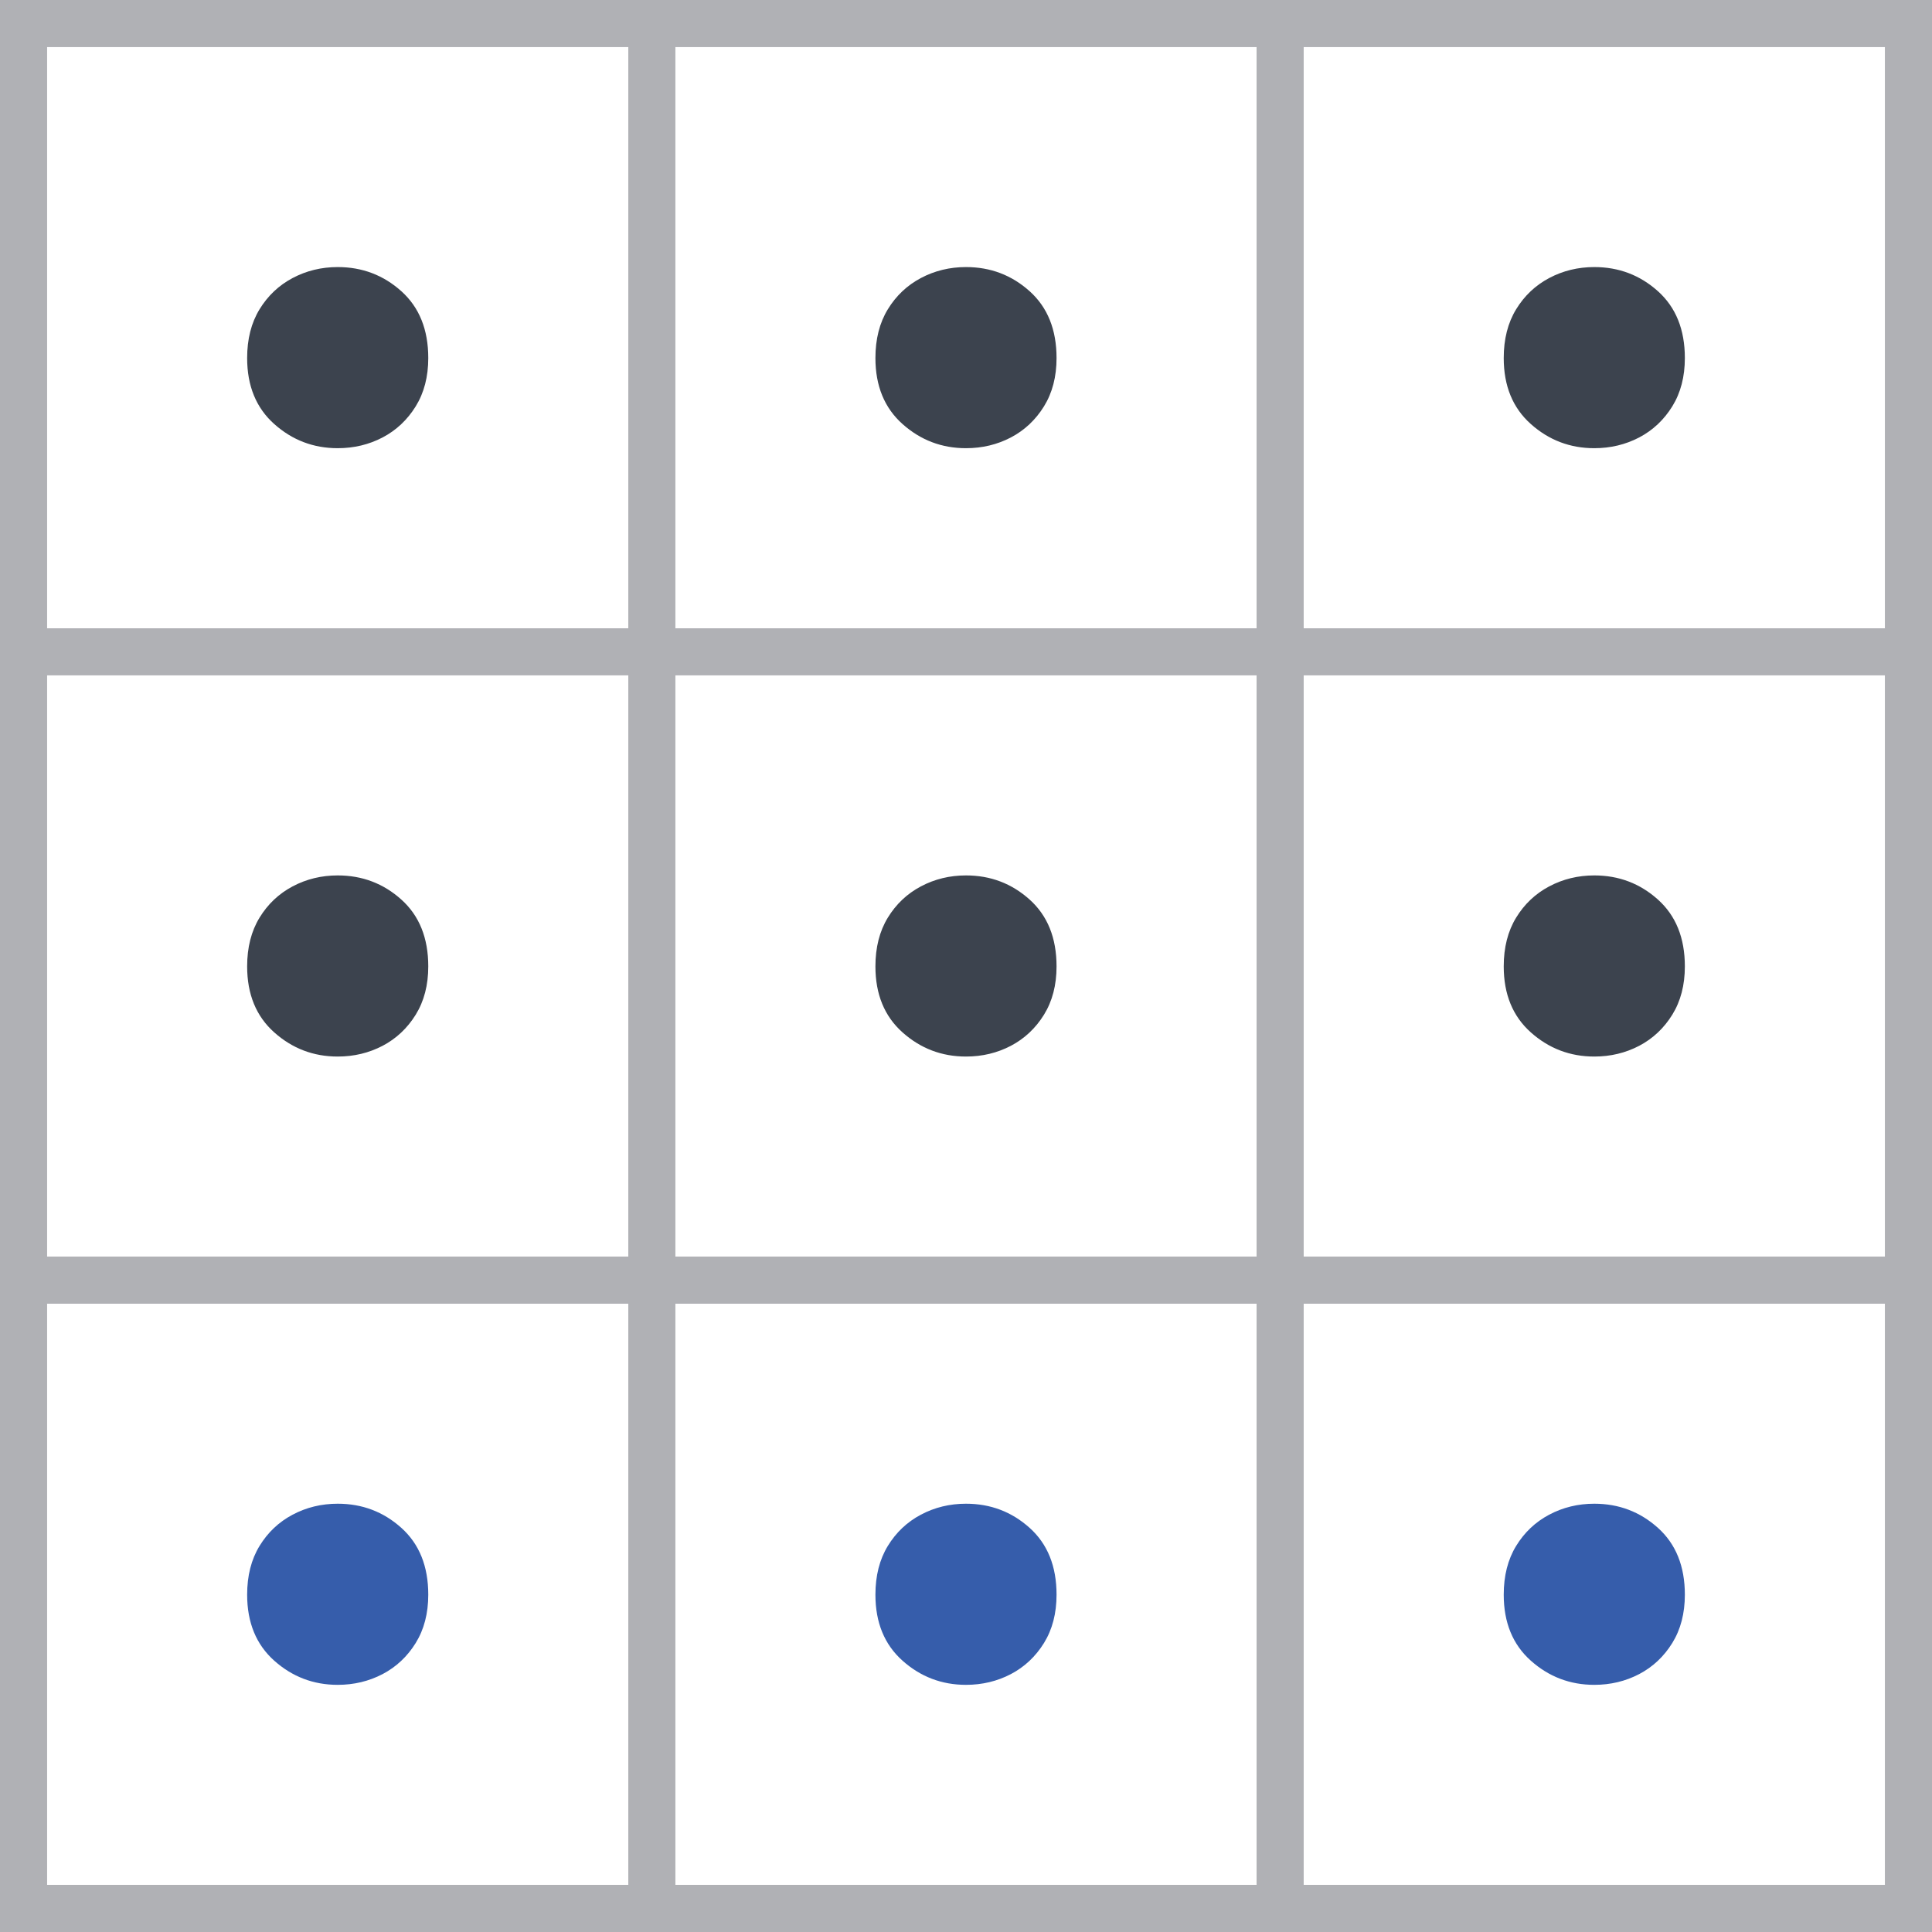
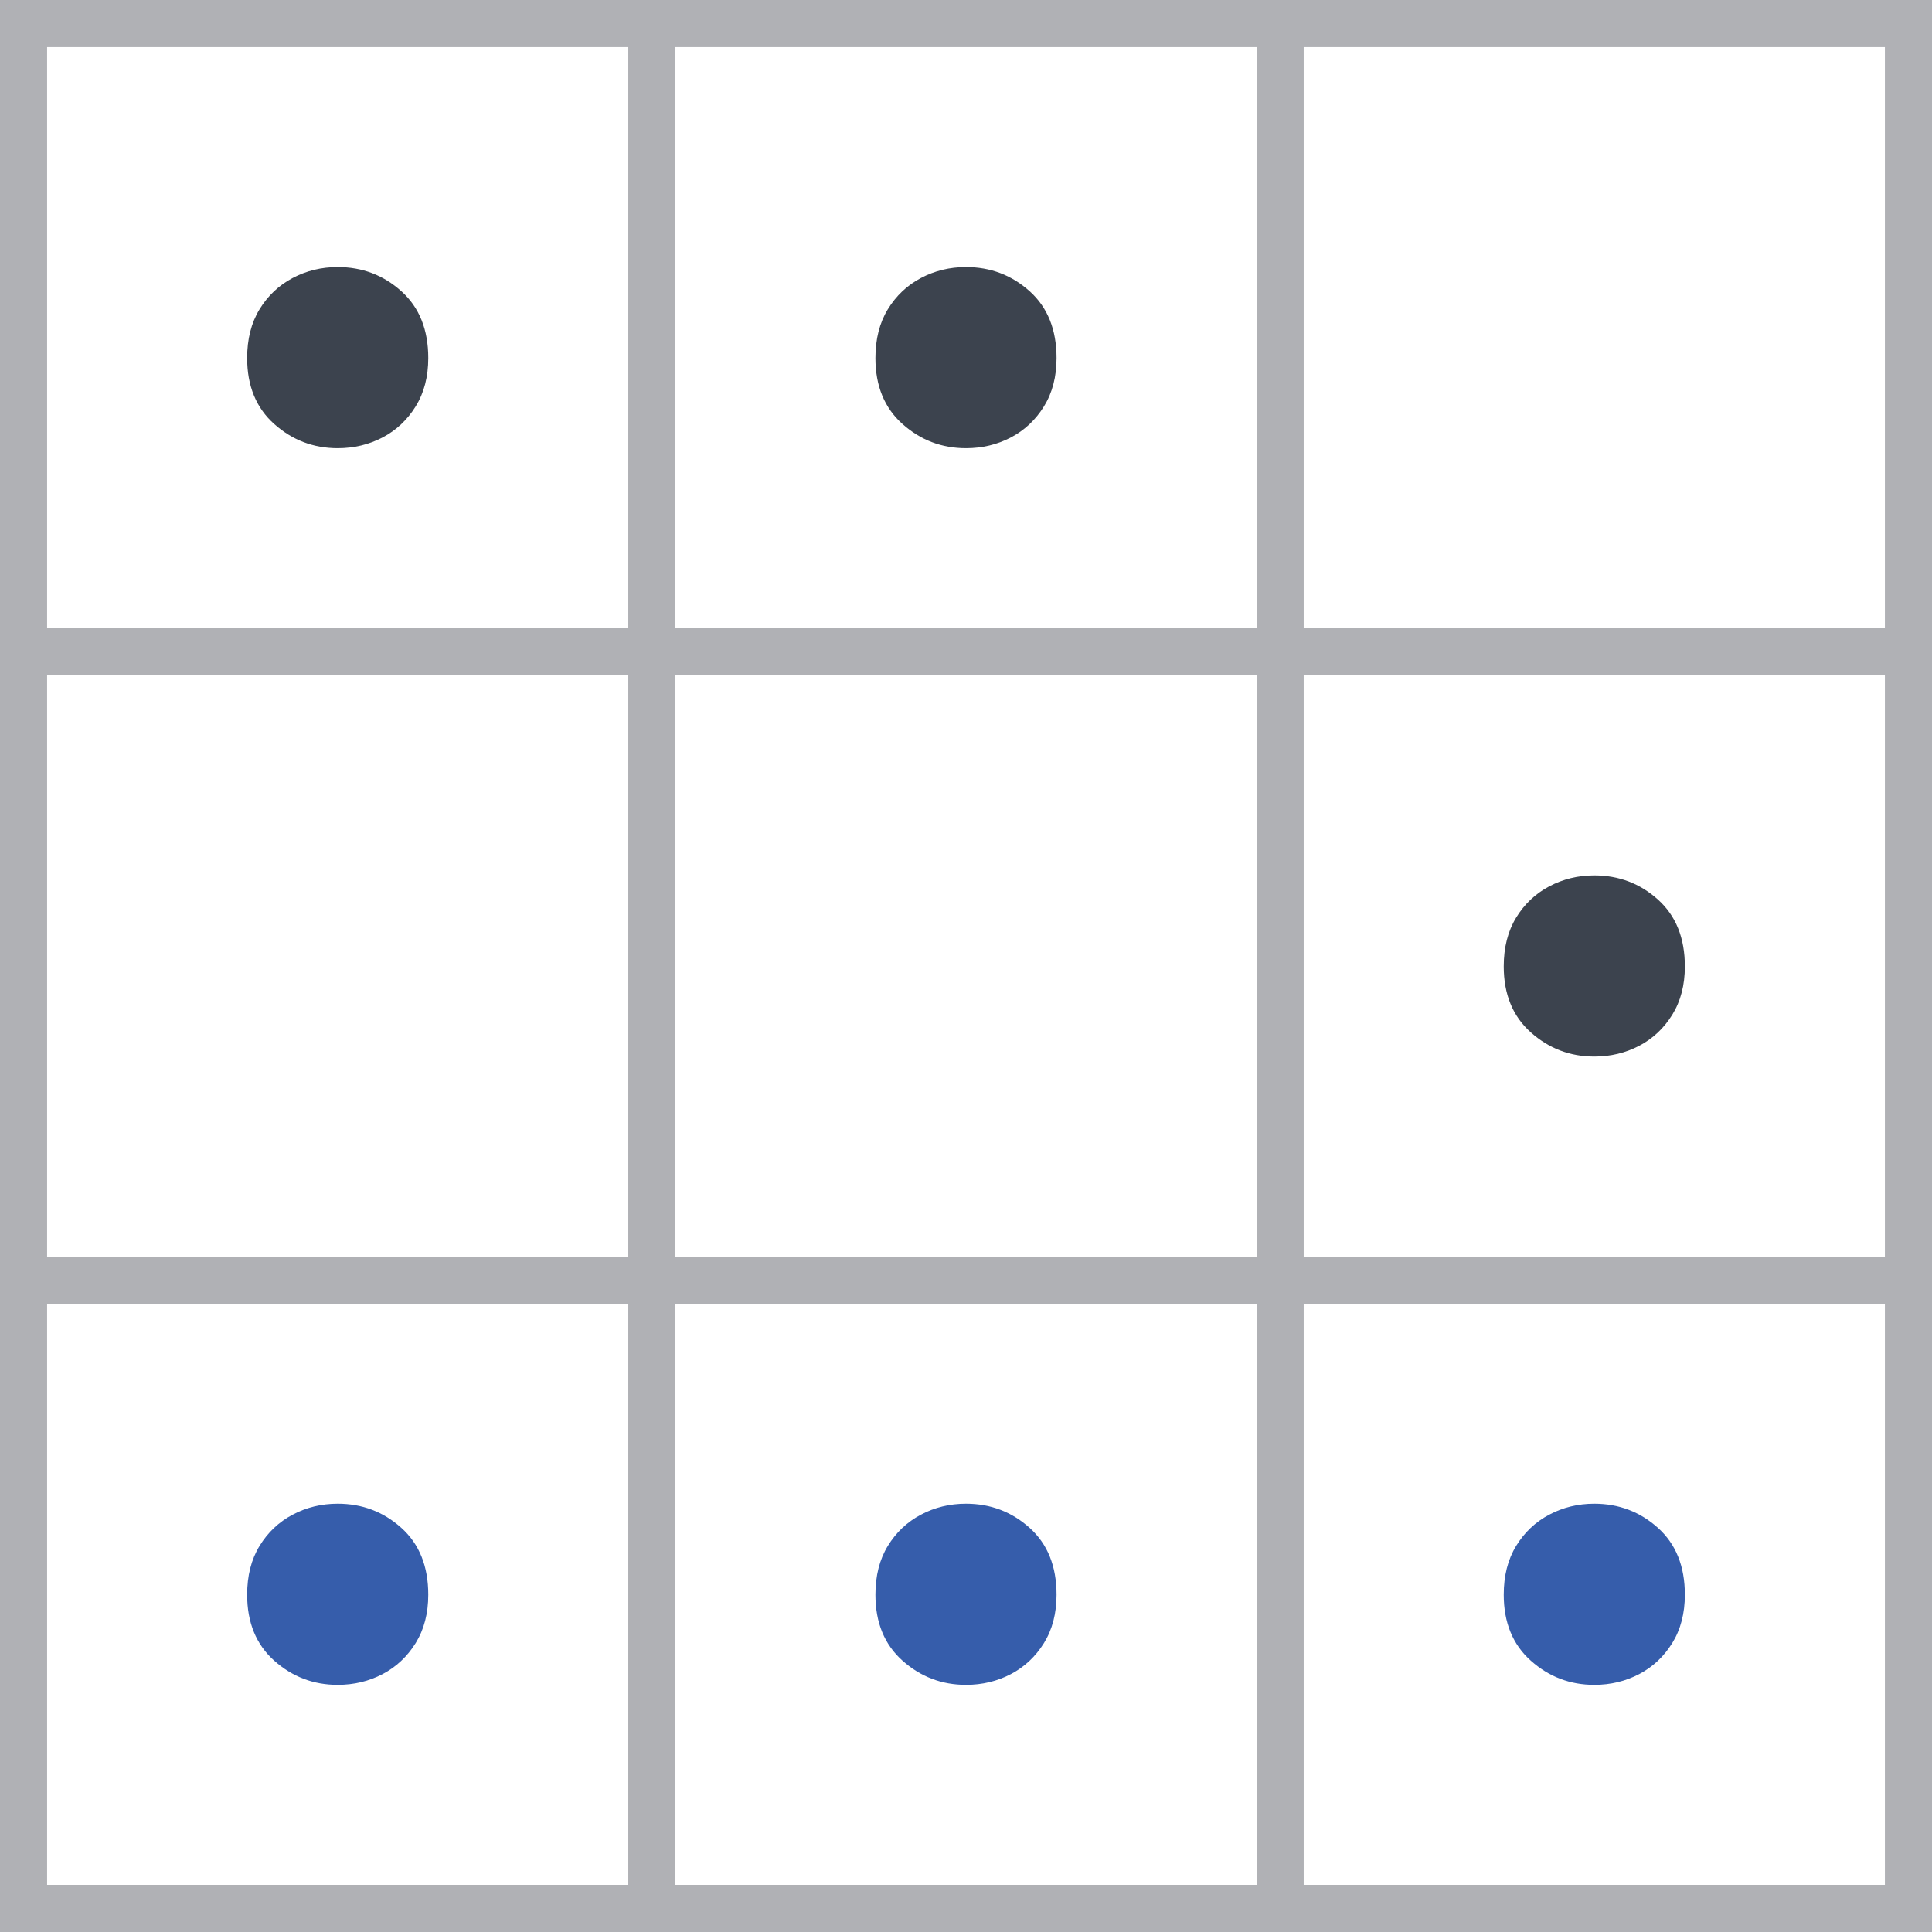
<svg xmlns="http://www.w3.org/2000/svg" version="1.1" id="Layer_1" x="0px" y="0px" width="128px" height="128px" viewBox="0 0 128 128" style="enable-background:new 0 0 128 128;" xml:space="preserve">
  <style type="text/css">
	.st0{fill:#FFFFFF;}
	.st1{fill:#B0B1B5;}
	.st2{fill:#365DAB;}
	.st3{fill:#3C434E;}
</style>
  <rect class="st0" width="128" height="128" />
  <g>
    <path class="st1" d="M0,0v128h128V0H0z M124.879,41.626H86.373V3.121h38.506V41.626z M44.747,83.251V44.747h38.505v38.504   C83.252,83.251,44.747,83.251,44.747,83.251z M83.252,86.374v38.502H44.747V86.374H83.252z M41.626,83.251H3.121V44.747h38.505   V83.251z M44.747,41.626V3.121h38.505v38.504L44.747,41.626L44.747,41.626z M86.373,44.747h38.506v38.504H86.373V44.747z    M41.626,3.121v38.504H3.121V3.121H41.626z M3.121,86.374h38.505v38.502H3.121V86.374z M86.373,124.877V86.374h38.506v38.502   L86.373,124.877L86.373,124.877z" />
    <g>
      <path class="st2" d="M22.374,111.625c-1.607,0-3.009-0.534-4.205-1.601s-1.795-2.525-1.795-4.372c0-1.255,0.273-2.332,0.821-3.229    c0.547-0.896,1.277-1.587,2.192-2.072c0.914-0.484,1.91-0.726,2.987-0.726c1.624,0,3.03,0.534,4.218,1.601    c1.188,1.068,1.782,2.543,1.782,4.426c0,1.238-0.278,2.305-0.833,3.202c-0.556,0.897-1.287,1.583-2.192,2.059    C24.442,111.387,23.451,111.625,22.374,111.625z" />
    </g>
    <g>
      <path class="st3" d="M22.374,29.694c-1.607,0-3.009-0.534-4.205-1.601c-1.197-1.067-1.795-2.525-1.795-4.372    c0-1.255,0.273-2.332,0.821-3.229c0.547-0.896,1.277-1.587,2.192-2.072c0.914-0.484,1.91-0.726,2.987-0.726    c1.624,0,3.03,0.534,4.218,1.601c1.188,1.068,1.782,2.543,1.782,4.426c0,1.238-0.278,2.305-0.833,3.202    c-0.556,0.897-1.287,1.583-2.192,2.059C24.442,29.456,23.451,29.694,22.374,29.694z" />
    </g>
    <g>
      <path class="st3" d="M63.999,29.694c-1.607,0-3.009-0.534-4.205-1.601c-1.197-1.067-1.795-2.525-1.795-4.372    c0-1.255,0.273-2.332,0.821-3.229c0.547-0.896,1.277-1.587,2.192-2.072c0.914-0.484,1.91-0.726,2.987-0.726    c1.624,0,3.03,0.534,4.218,1.601c1.188,1.068,1.782,2.543,1.782,4.426c0,1.238-0.278,2.305-0.833,3.202    c-0.556,0.897-1.287,1.583-2.192,2.059C66.067,29.456,65.077,29.694,63.999,29.694z" />
    </g>
    <g>
-       <path class="st3" d="M105.626,29.694c-1.607,0-3.009-0.534-4.205-1.601c-1.197-1.067-1.795-2.525-1.795-4.372    c0-1.255,0.273-2.332,0.821-3.229c0.547-0.896,1.277-1.587,2.192-2.072c0.914-0.484,1.91-0.726,2.987-0.726    c1.624,0,3.03,0.534,4.218,1.601c1.188,1.068,1.782,2.543,1.782,4.426c0,1.238-0.278,2.305-0.833,3.202    c-0.556,0.897-1.287,1.583-2.192,2.059C107.694,29.456,106.703,29.694,105.626,29.694z" />
-     </g>
+       </g>
    <g>
-       <path class="st3" d="M22.374,69.999c-1.607,0-3.009-0.534-4.205-1.601c-1.197-1.067-1.795-2.525-1.795-4.372    c0-1.255,0.273-2.332,0.821-3.229c0.547-0.896,1.277-1.587,2.192-2.072c0.914-0.484,1.91-0.726,2.987-0.726    c1.624,0,3.03,0.534,4.218,1.601c1.188,1.068,1.782,2.543,1.782,4.426c0,1.238-0.278,2.305-0.833,3.202    c-0.556,0.897-1.287,1.583-2.192,2.059C24.442,69.761,23.451,69.999,22.374,69.999z" />
-     </g>
+       </g>
    <g>
-       <path class="st3" d="M63.999,69.999c-1.607,0-3.009-0.534-4.205-1.601c-1.197-1.067-1.795-2.525-1.795-4.372    c0-1.255,0.273-2.332,0.821-3.229c0.547-0.896,1.277-1.587,2.192-2.072c0.914-0.484,1.91-0.726,2.987-0.726    c1.624,0,3.03,0.534,4.218,1.601c1.188,1.068,1.782,2.543,1.782,4.426c0,1.238-0.278,2.305-0.833,3.202    c-0.556,0.897-1.287,1.583-2.192,2.059C66.067,69.761,65.077,69.999,63.999,69.999z" />
-     </g>
+       </g>
    <g>
      <path class="st3" d="M105.626,69.999c-1.607,0-3.009-0.534-4.205-1.601c-1.197-1.067-1.795-2.525-1.795-4.372    c0-1.255,0.273-2.332,0.821-3.229c0.547-0.896,1.277-1.587,2.192-2.072c0.914-0.484,1.91-0.726,2.987-0.726    c1.624,0,3.03,0.534,4.218,1.601c1.188,1.068,1.782,2.543,1.782,4.426c0,1.238-0.278,2.305-0.833,3.202    c-0.556,0.897-1.287,1.583-2.192,2.059C107.694,69.761,106.703,69.999,105.626,69.999z" />
    </g>
    <g>
      <path class="st2" d="M63.999,111.625c-1.607,0-3.009-0.534-4.205-1.601c-1.197-1.067-1.795-2.525-1.795-4.372    c0-1.255,0.273-2.332,0.821-3.229c0.547-0.896,1.277-1.587,2.192-2.072c0.914-0.484,1.91-0.726,2.987-0.726    c1.624,0,3.03,0.534,4.218,1.601c1.188,1.068,1.782,2.543,1.782,4.426c0,1.238-0.278,2.305-0.833,3.202    c-0.556,0.897-1.287,1.583-2.192,2.059C66.067,111.387,65.077,111.625,63.999,111.625z" />
    </g>
    <g>
      <path class="st2" d="M105.626,111.625c-1.607,0-3.009-0.534-4.205-1.601c-1.197-1.067-1.795-2.525-1.795-4.372    c0-1.255,0.273-2.332,0.821-3.229c0.547-0.896,1.277-1.587,2.192-2.072c0.914-0.484,1.91-0.726,2.987-0.726    c1.624,0,3.03,0.534,4.218,1.601c1.188,1.068,1.782,2.543,1.782,4.426c0,1.238-0.278,2.305-0.833,3.202    c-0.556,0.897-1.287,1.583-2.192,2.059C107.694,111.387,106.703,111.625,105.626,111.625z" />
    </g>
  </g>
</svg>